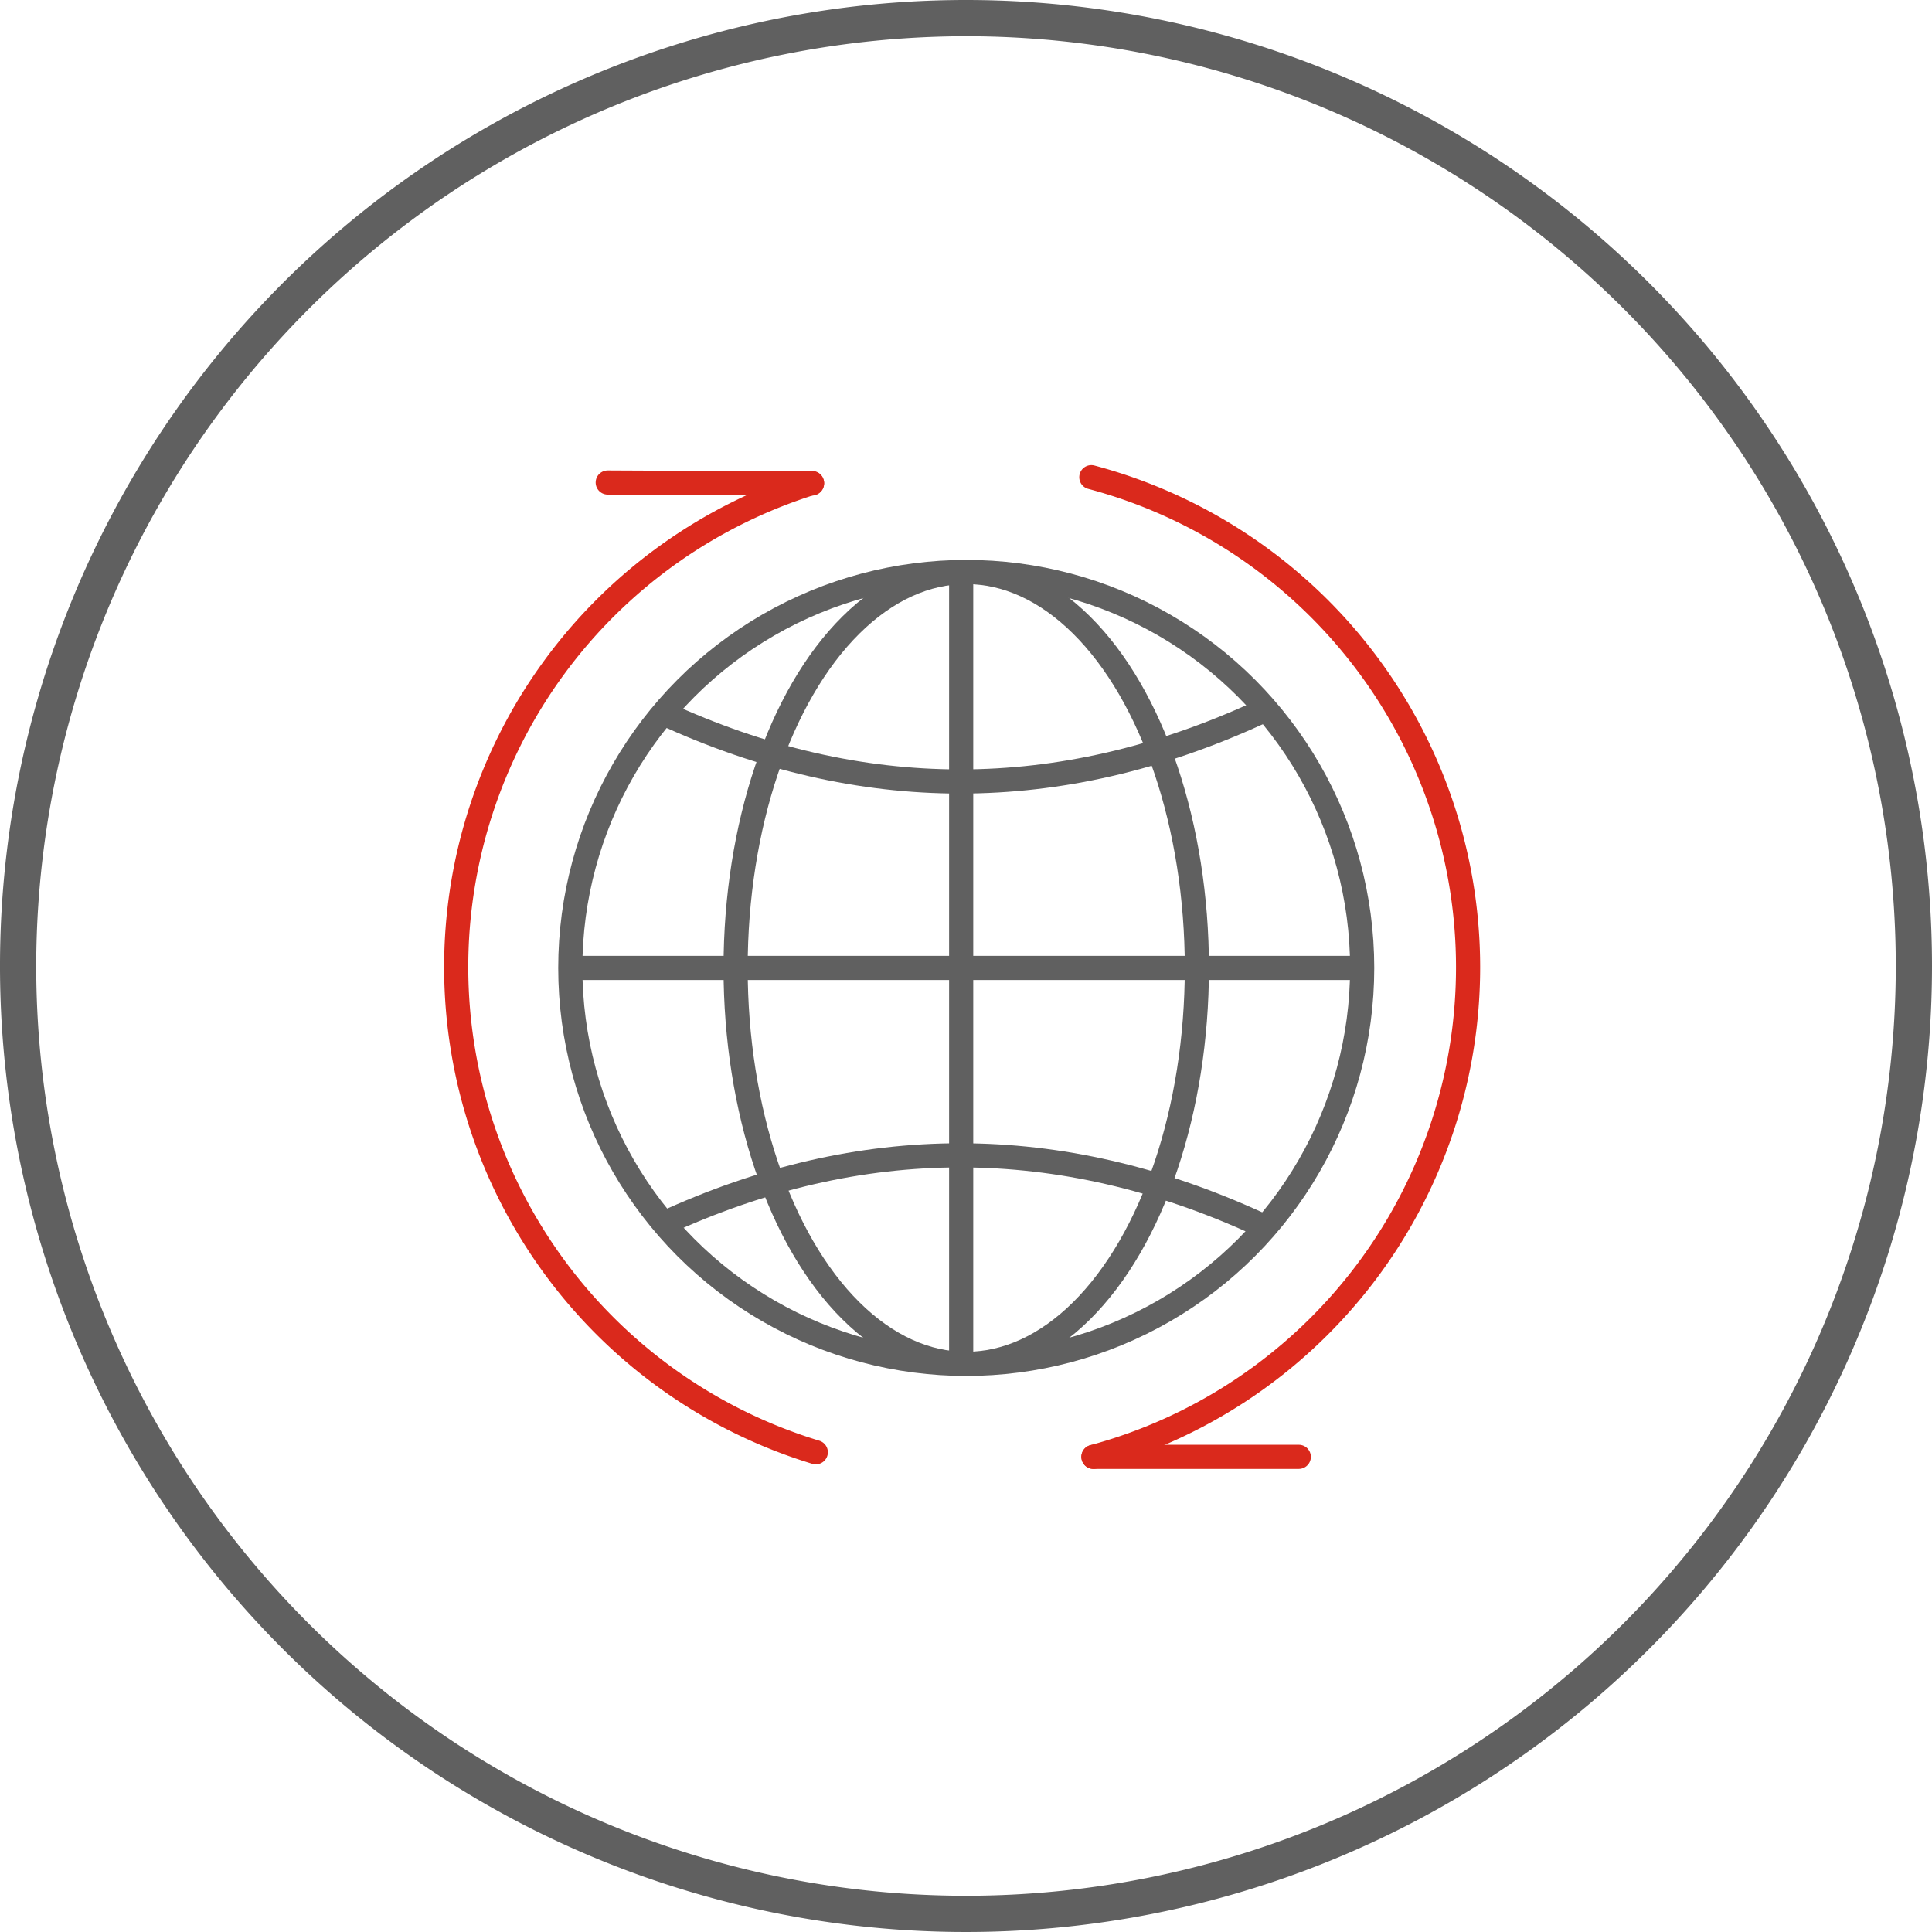
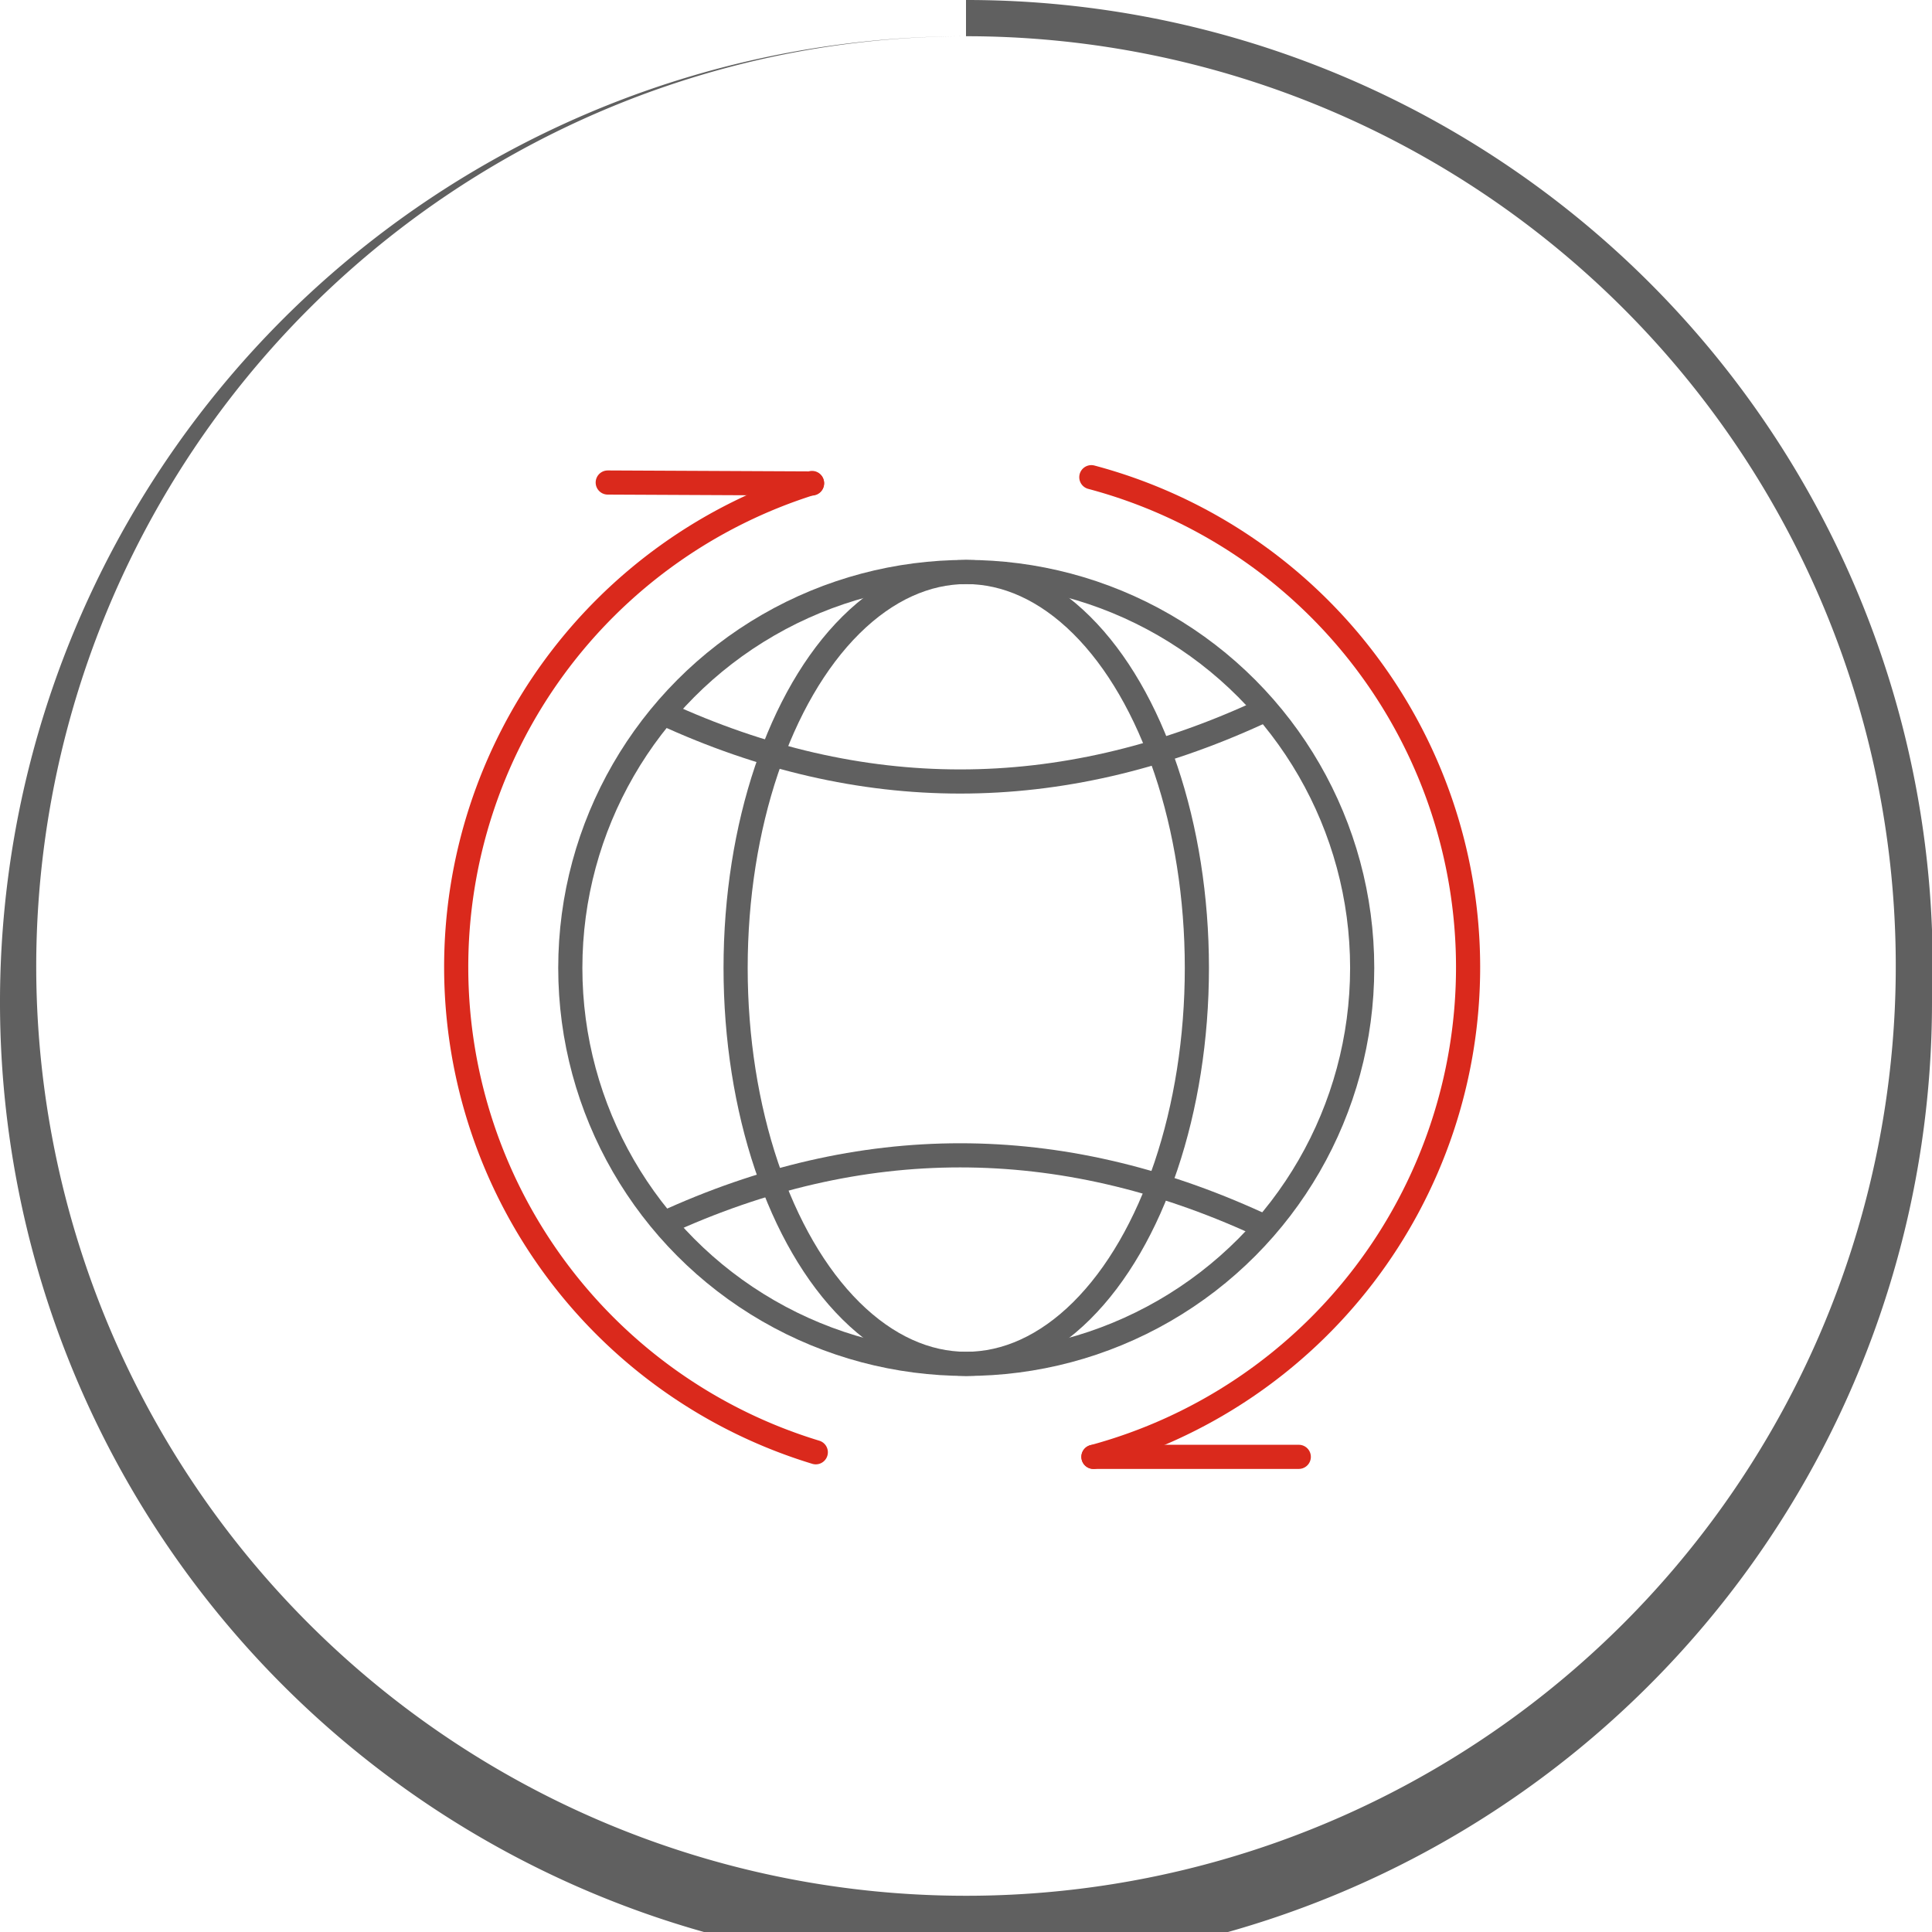
<svg xmlns="http://www.w3.org/2000/svg" id="Icons" viewBox="0 0 160 160">
  <defs>
    <style>.cls-1,.cls-2{fill:none;stroke-linejoin:round;stroke-width:2px;}.cls-1{stroke:#da291c;stroke-linecap:round;}.cls-2{stroke:#606060;}.cls-3{fill:#606060;}</style>
  </defs>
  <title>Global Network</title>
  <path class="cls-1" d="M90.38,39.52a42,42,0,0,1,.17,81.13" />
  <path class="cls-1" d="M67.56,120.27A42,42,0,0,1,67.25,40" />
  <line class="cls-1" x1="90.56" y1="120.65" x2="107.56" y2="120.65" />
  <line class="cls-1" x1="67.25" y1="40.04" x2="50.33" y2="39.96" />
  <circle class="cls-2" cx="80.02" cy="80.16" r="32.79" />
-   <line class="cls-2" x1="46.81" y1="80.16" x2="112.39" y2="80.16" />
-   <line class="cls-2" x1="79.6" y1="48.17" x2="79.6" y2="112.14" />
  <ellipse class="cls-2" cx="80.02" cy="80.16" rx="19.1" ry="32.79" />
  <path class="cls-2" d="M54.92,59.06q24.56,11.32,49.26,0" />
  <path class="cls-2" d="M54.92,101.34q24.56-11.32,49.26,0" />
-   <path class="cls-3" d="M80,3A77,77,0,1,1,3,80,77.09,77.09,0,0,1,80,3m0-3a80,80,0,1,0,80,80A80,80,0,0,0,80,0Z" />
+   <path class="cls-3" d="M80,3A77,77,0,1,1,3,80,77.09,77.09,0,0,1,80,3a80,80,0,1,0,80,80A80,80,0,0,0,80,0Z" />
</svg>